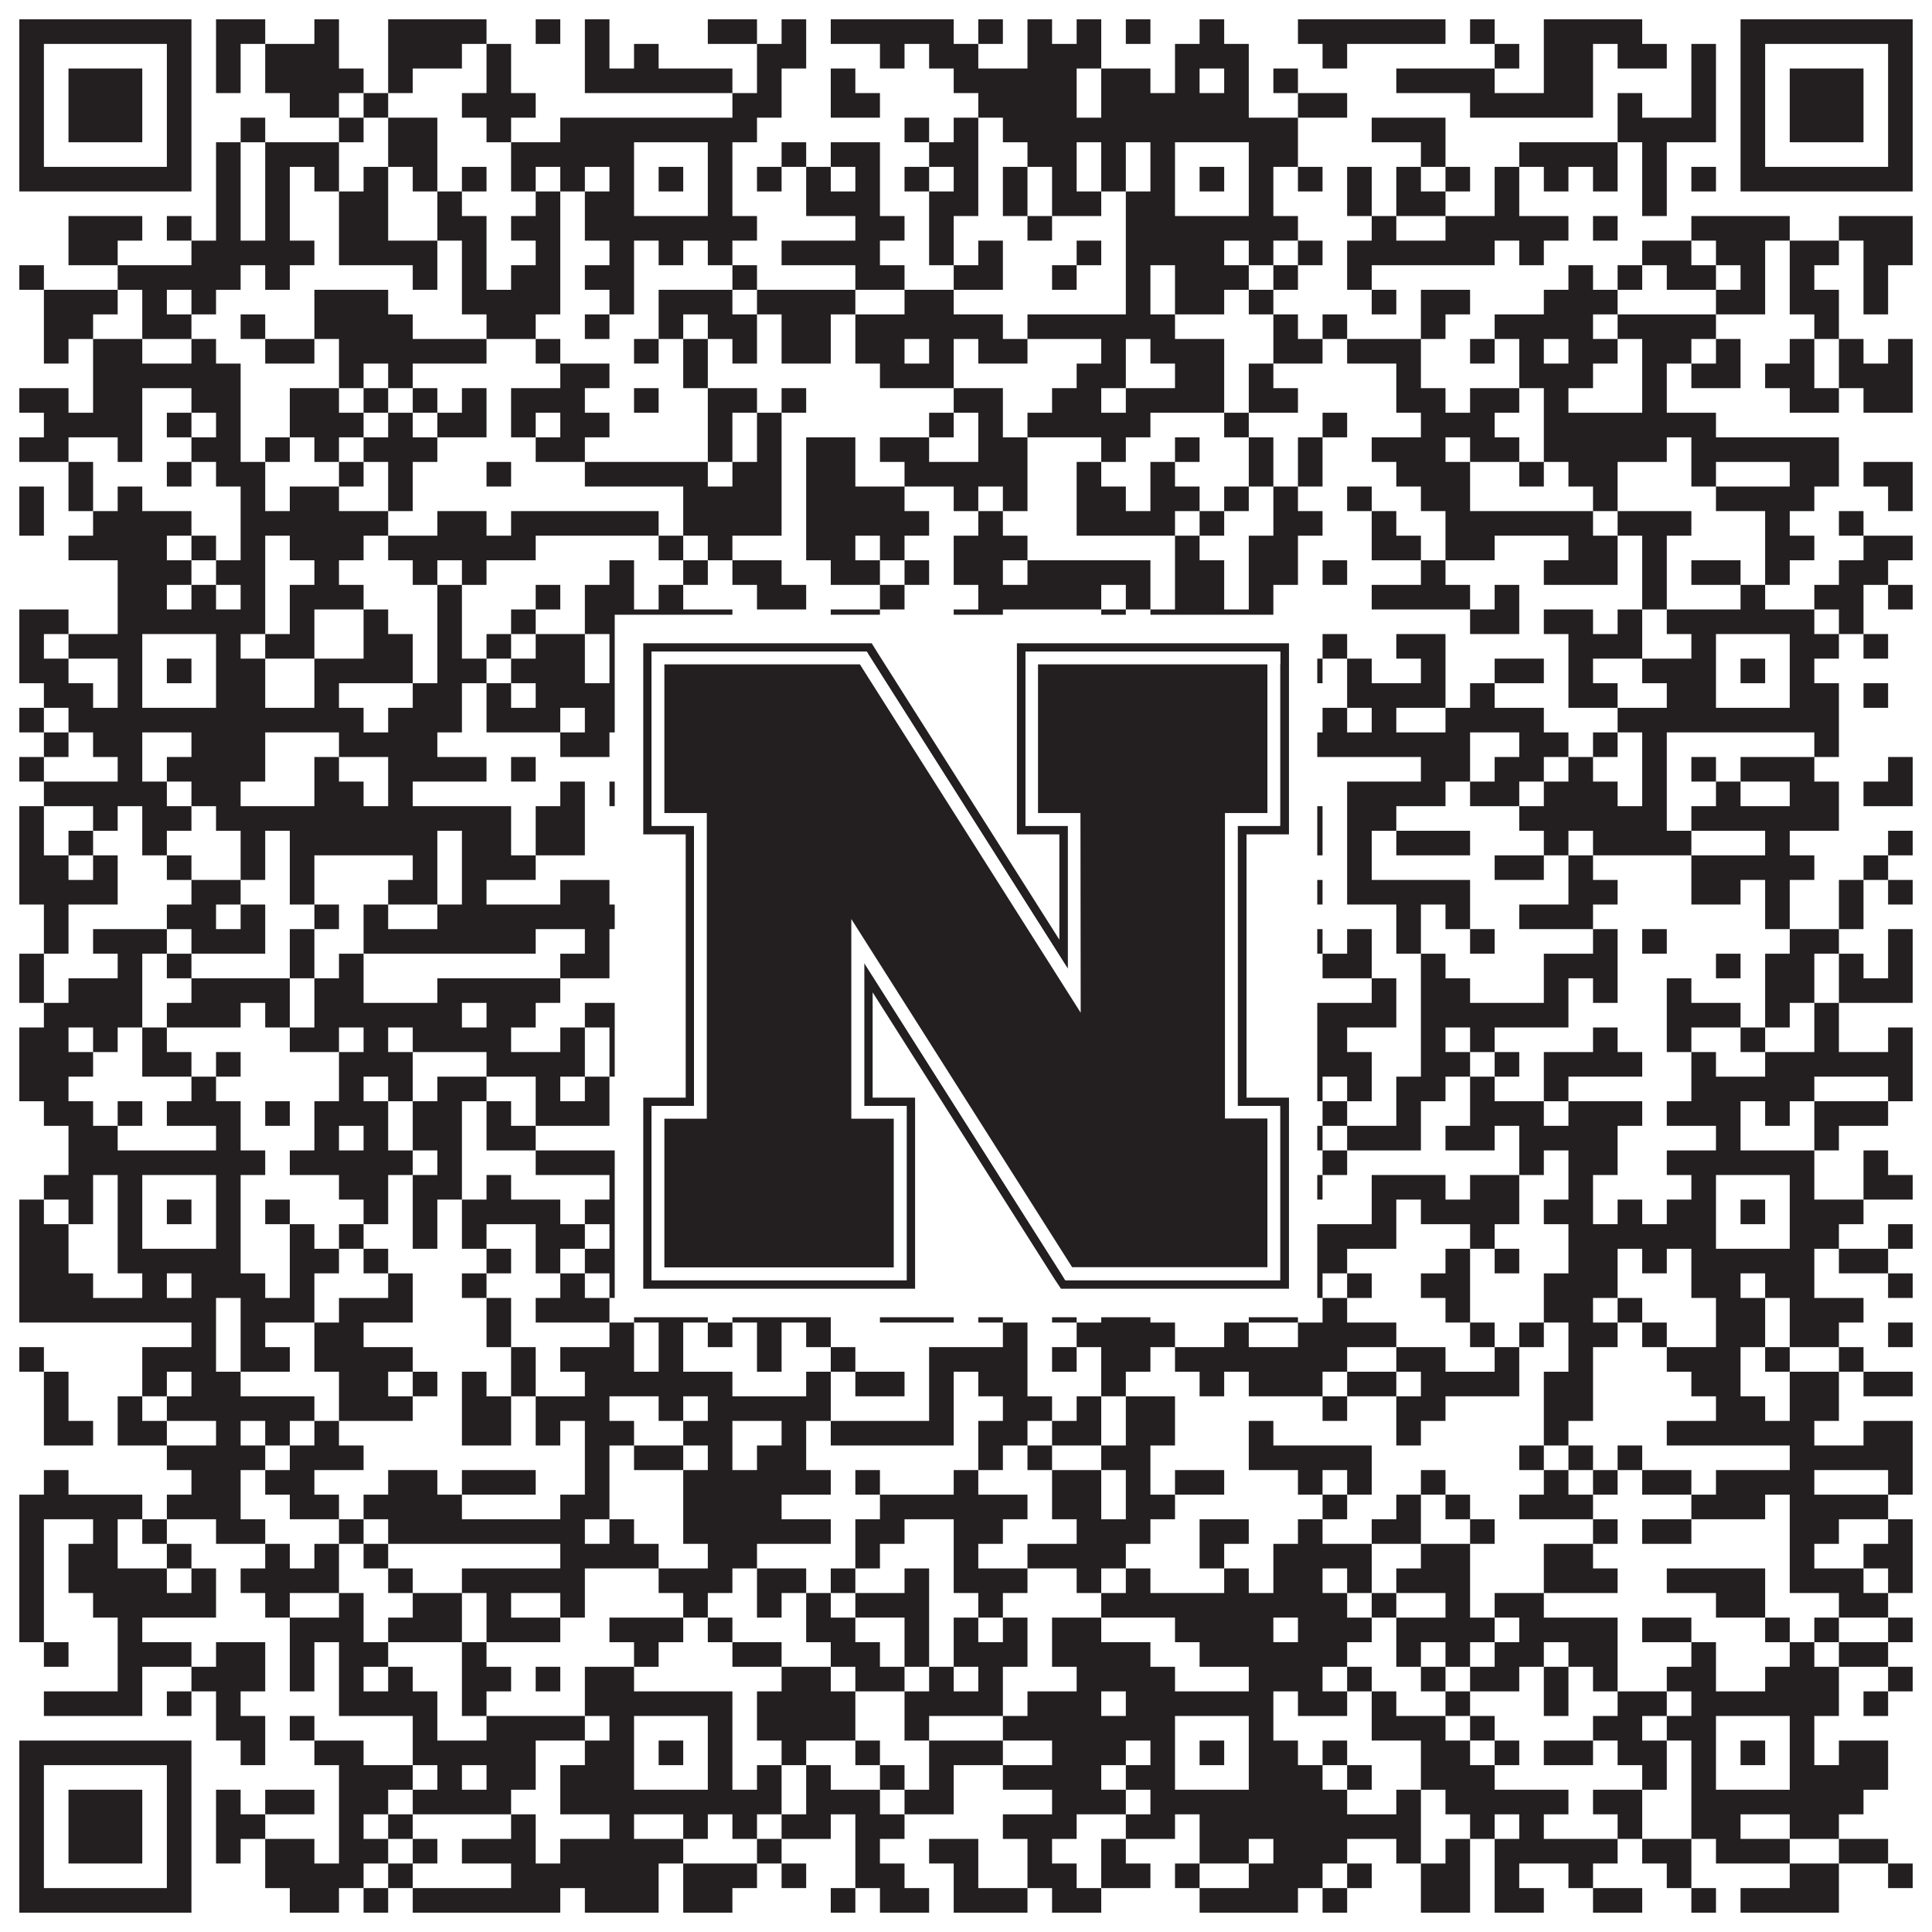
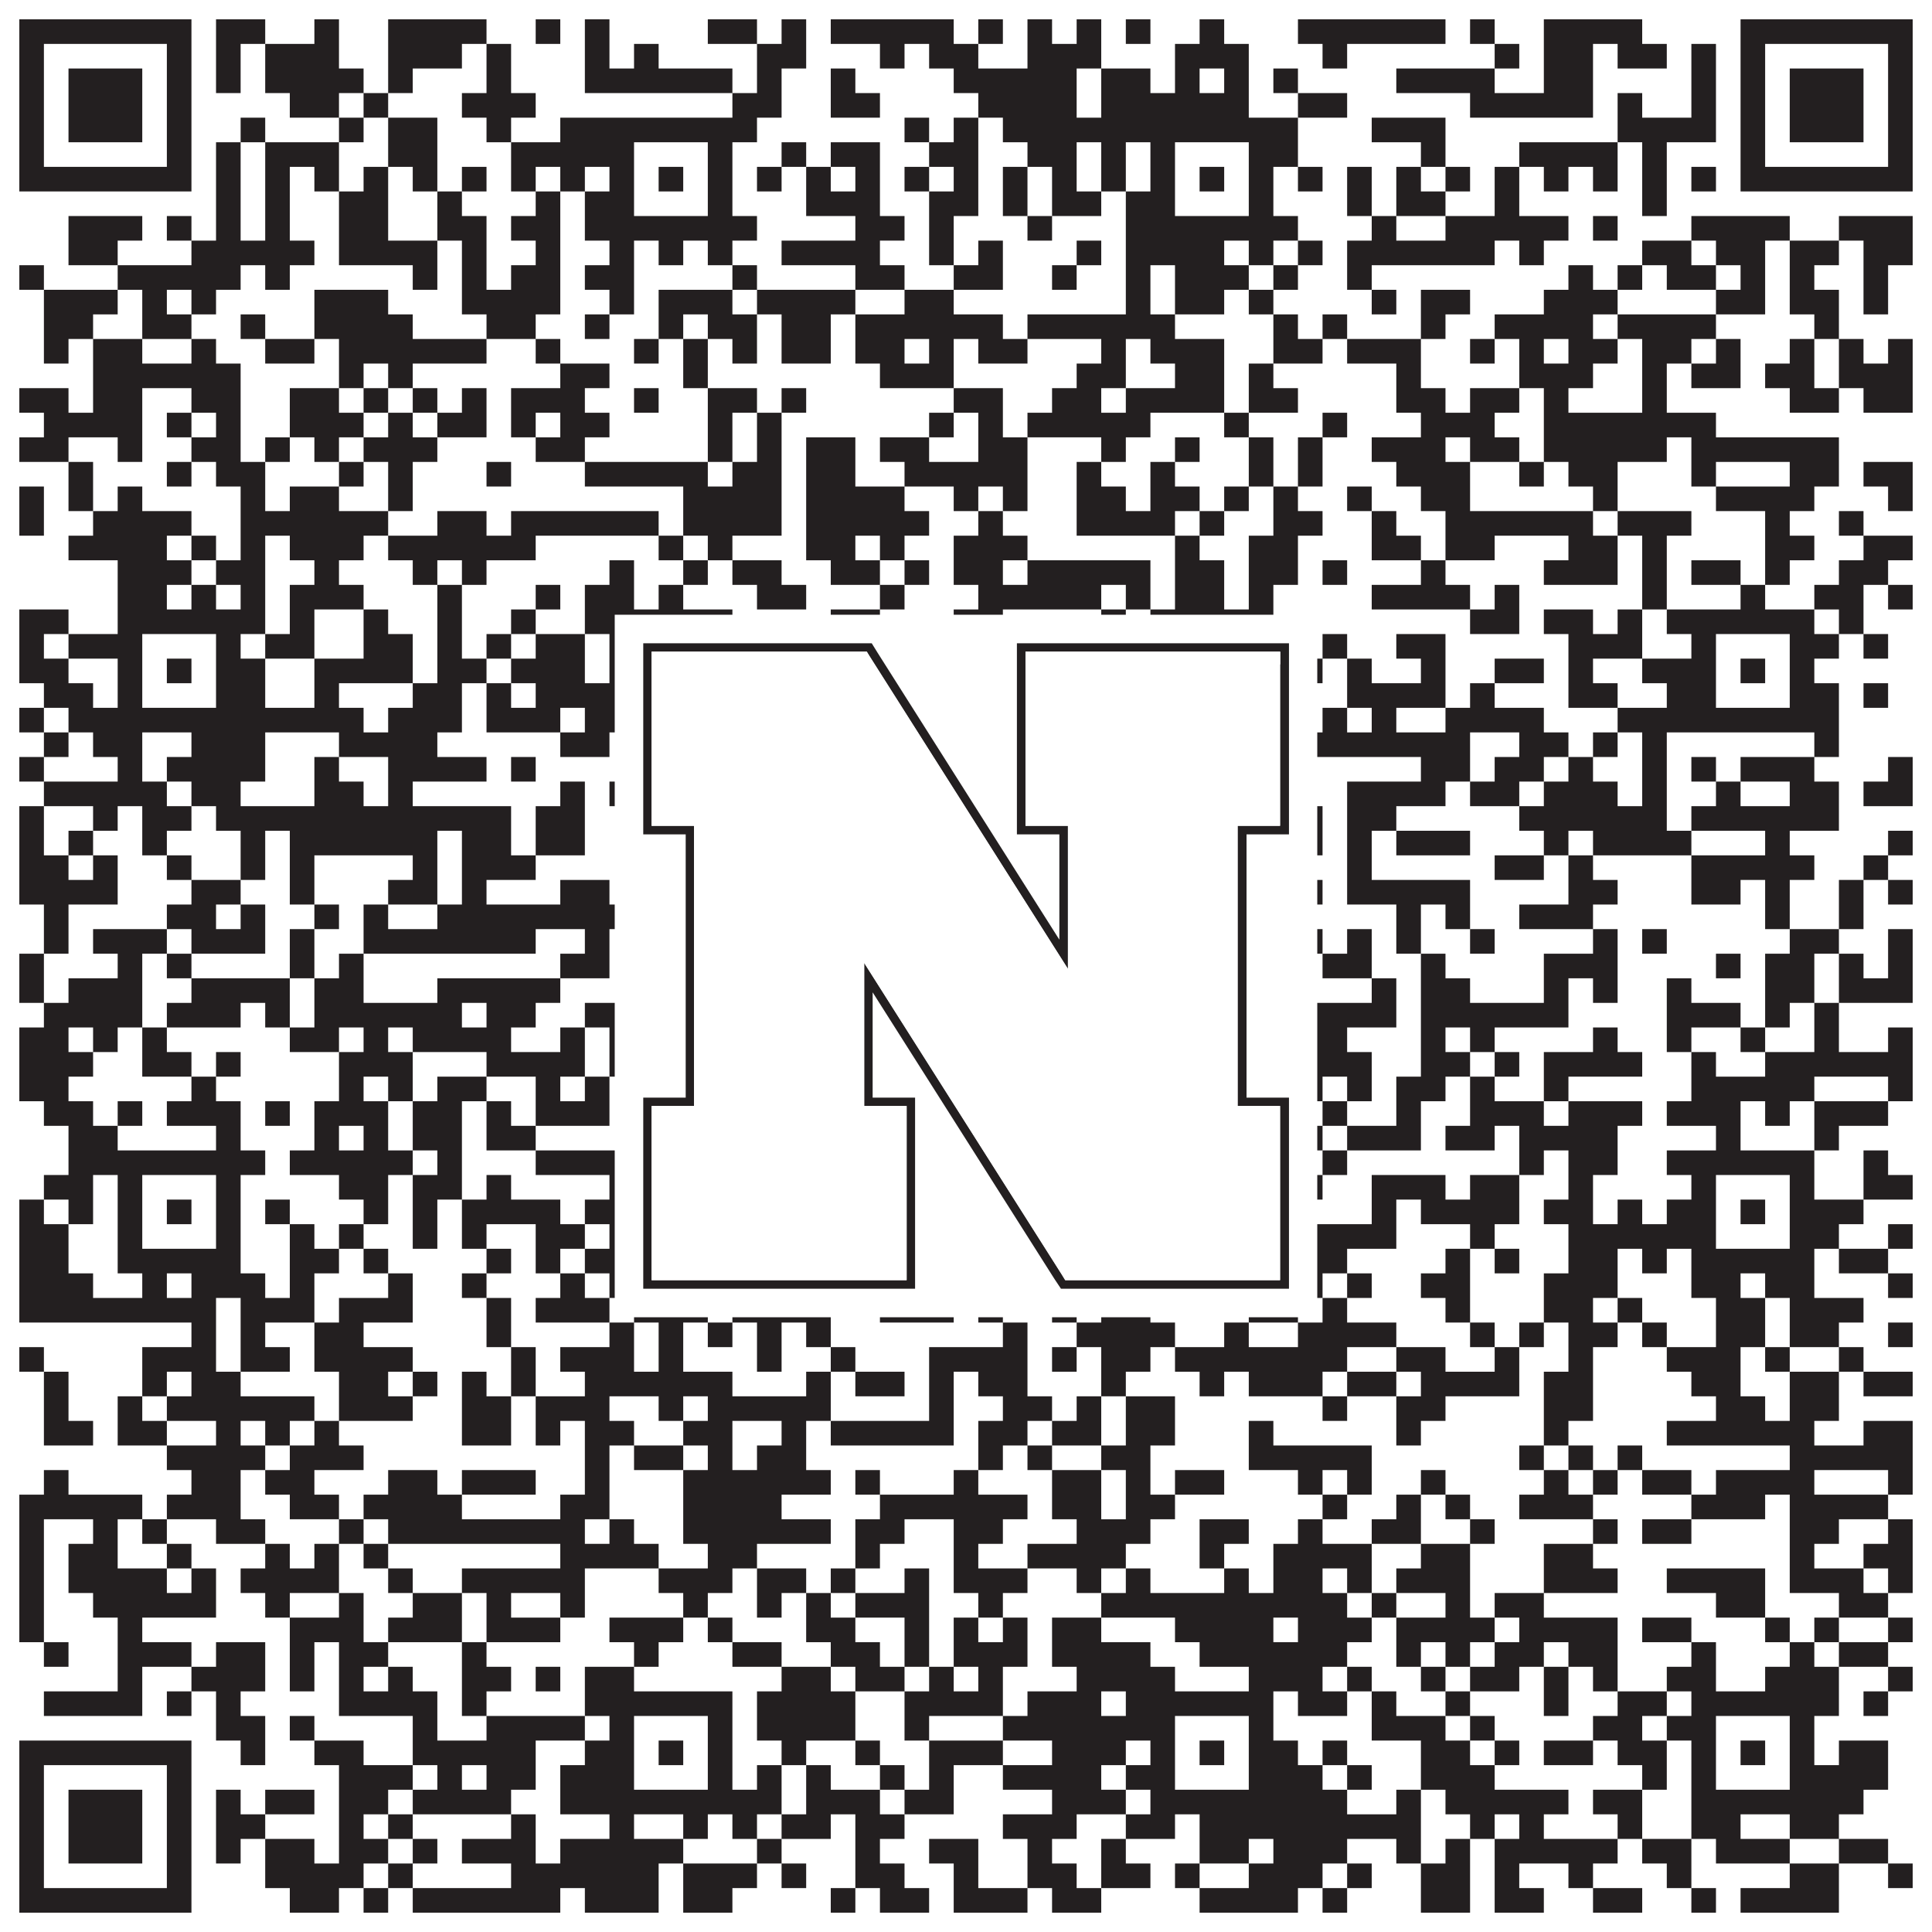
<svg xmlns="http://www.w3.org/2000/svg" version="1.1" width="1100px" height="1100px" viewBox="0 0 1100 1100">
  <rect x="0" y="0" width="1100" height="1100" fill="#ffffff" fill-opacity="1" />
  <path fill="#231f20" fill-opacity="1" d="M11,11L109,11L109,25L11,25ZM123,11L151,11L151,25L123,25ZM179,11L193,11L193,25L179,25ZM221,11L277,11L277,25L221,25ZM305,11L319,11L319,25L305,25ZM333,11L347,11L347,25L333,25ZM403,11L431,11L431,25L403,25ZM445,11L459,11L459,25L445,25ZM473,11L543,11L543,25L473,25ZM557,11L571,11L571,25L557,25ZM585,11L599,11L599,25L585,25ZM613,11L627,11L627,25L613,25ZM641,11L655,11L655,25L641,25ZM683,11L697,11L697,25L683,25ZM739,11L823,11L823,25L739,25ZM837,11L851,11L851,25L837,25ZM879,11L935,11L935,25L879,25ZM991,11L1089,11L1089,25L991,25ZM11,25L25,25L25,39L11,39ZM95,25L109,25L109,39L95,39ZM123,25L137,25L137,39L123,39ZM151,25L193,25L193,39L151,39ZM221,25L263,25L263,39L221,39ZM277,25L291,25L291,39L277,39ZM333,25L347,25L347,39L333,39ZM361,25L375,25L375,39L361,39ZM431,25L459,25L459,39L431,39ZM501,25L515,25L515,39L501,39ZM529,25L557,25L557,39L529,39ZM585,25L627,25L627,39L585,39ZM669,25L711,25L711,39L669,39ZM753,25L767,25L767,39L753,39ZM851,25L865,25L865,39L851,39ZM879,25L907,25L907,39L879,39ZM921,25L949,25L949,39L921,39ZM963,25L977,25L977,39L963,39ZM991,25L1005,25L1005,39L991,39ZM1075,25L1089,25L1089,39L1075,39ZM11,39L25,39L25,53L11,53ZM39,39L81,39L81,53L39,53ZM95,39L109,39L109,53L95,53ZM123,39L137,39L137,53L123,53ZM151,39L207,39L207,53L151,53ZM221,39L235,39L235,53L221,53ZM277,39L291,39L291,53L277,53ZM333,39L417,39L417,53L333,53ZM431,39L445,39L445,53L431,53ZM473,39L487,39L487,53L473,53ZM543,39L613,39L613,53L543,53ZM627,39L655,39L655,53L627,53ZM669,39L683,39L683,53L669,53ZM697,39L711,39L711,53L697,53ZM725,39L739,39L739,53L725,53ZM795,39L851,39L851,53L795,53ZM879,39L907,39L907,53L879,53ZM963,39L977,39L977,53L963,53ZM991,39L1005,39L1005,53L991,53ZM1019,39L1061,39L1061,53L1019,53ZM1075,39L1089,39L1089,53L1075,53ZM11,53L25,53L25,67L11,67ZM39,53L81,53L81,67L39,67ZM95,53L109,53L109,67L95,67ZM165,53L193,53L193,67L165,67ZM207,53L221,53L221,67L207,67ZM263,53L305,53L305,67L263,67ZM417,53L445,53L445,67L417,67ZM473,53L501,53L501,67L473,67ZM557,53L613,53L613,67L557,67ZM627,53L711,53L711,67L627,67ZM739,53L767,53L767,67L739,67ZM837,53L907,53L907,67L837,67ZM921,53L935,53L935,67L921,67ZM963,53L977,53L977,67L963,67ZM991,53L1005,53L1005,67L991,67ZM1019,53L1061,53L1061,67L1019,67ZM1075,53L1089,53L1089,67L1075,67ZM11,67L25,67L25,81L11,81ZM39,67L81,67L81,81L39,81ZM95,67L109,67L109,81L95,81ZM137,67L151,67L151,81L137,81ZM193,67L207,67L207,81L193,81ZM221,67L249,67L249,81L221,81ZM277,67L291,67L291,81L277,81ZM319,67L431,67L431,81L319,81ZM515,67L529,67L529,81L515,81ZM543,67L557,67L557,81L543,81ZM571,67L739,67L739,81L571,81ZM781,67L823,67L823,81L781,81ZM921,67L977,67L977,81L921,81ZM991,67L1005,67L1005,81L991,81ZM1019,67L1061,67L1061,81L1019,81ZM1075,67L1089,67L1089,81L1075,81ZM11,81L25,81L25,95L11,95ZM95,81L109,81L109,95L95,95ZM123,81L137,81L137,95L123,95ZM151,81L193,81L193,95L151,95ZM221,81L249,81L249,95L221,95ZM291,81L361,81L361,95L291,95ZM403,81L417,81L417,95L403,95ZM445,81L459,81L459,95L445,95ZM473,81L501,81L501,95L473,95ZM529,81L557,81L557,95L529,95ZM585,81L613,81L613,95L585,95ZM627,81L641,81L641,95L627,95ZM655,81L669,81L669,95L655,95ZM711,81L739,81L739,95L711,95ZM809,81L823,81L823,95L809,95ZM865,81L921,81L921,95L865,95ZM935,81L949,81L949,95L935,95ZM991,81L1005,81L1005,95L991,95ZM1075,81L1089,81L1089,95L1075,95ZM11,95L109,95L109,109L11,109ZM123,95L137,95L137,109L123,109ZM151,95L165,95L165,109L151,109ZM179,95L193,95L193,109L179,109ZM207,95L221,95L221,109L207,109ZM235,95L249,95L249,109L235,109ZM263,95L277,95L277,109L263,109ZM291,95L305,95L305,109L291,109ZM319,95L333,95L333,109L319,109ZM347,95L361,95L361,109L347,109ZM375,95L389,95L389,109L375,109ZM403,95L417,95L417,109L403,109ZM431,95L445,95L445,109L431,109ZM459,95L473,95L473,109L459,109ZM487,95L501,95L501,109L487,109ZM515,95L529,95L529,109L515,109ZM543,95L557,95L557,109L543,109ZM571,95L585,95L585,109L571,109ZM599,95L613,95L613,109L599,109ZM627,95L641,95L641,109L627,109ZM655,95L669,95L669,109L655,109ZM683,95L697,95L697,109L683,109ZM711,95L725,95L725,109L711,109ZM739,95L753,95L753,109L739,109ZM767,95L781,95L781,109L767,109ZM795,95L809,95L809,109L795,109ZM823,95L837,95L837,109L823,109ZM851,95L865,95L865,109L851,109ZM879,95L893,95L893,109L879,109ZM907,95L921,95L921,109L907,109ZM935,95L949,95L949,109L935,109ZM963,95L977,95L977,109L963,109ZM991,95L1089,95L1089,109L991,109ZM123,109L137,109L137,123L123,123ZM151,109L165,109L165,123L151,123ZM193,109L221,109L221,123L193,123ZM249,109L263,109L263,123L249,123ZM305,109L319,109L319,123L305,123ZM333,109L361,109L361,123L333,123ZM403,109L417,109L417,123L403,123ZM459,109L501,109L501,123L459,123ZM529,109L557,109L557,123L529,123ZM571,109L585,109L585,123L571,123ZM599,109L627,109L627,123L599,123ZM641,109L669,109L669,123L641,123ZM711,109L725,109L725,123L711,123ZM767,109L781,109L781,123L767,123ZM795,109L823,109L823,123L795,123ZM851,109L865,109L865,123L851,123ZM935,109L949,109L949,123L935,123ZM39,123L81,123L81,137L39,137ZM95,123L109,123L109,137L95,137ZM123,123L137,123L137,137L123,137ZM151,123L165,123L165,137L151,137ZM193,123L221,123L221,137L193,137ZM249,123L277,123L277,137L249,137ZM291,123L319,123L319,137L291,137ZM333,123L431,123L431,137L333,137ZM487,123L515,123L515,137L487,137ZM529,123L543,123L543,137L529,137ZM585,123L599,123L599,137L585,137ZM641,123L739,123L739,137L641,137ZM781,123L795,123L795,137L781,137ZM823,123L893,123L893,137L823,137ZM907,123L921,123L921,137L907,137ZM963,123L1019,123L1019,137L963,137ZM1047,123L1089,123L1089,137L1047,137ZM39,137L67,137L67,151L39,151ZM109,137L179,137L179,151L109,151ZM193,137L249,137L249,151L193,151ZM263,137L277,137L277,151L263,151ZM305,137L319,137L319,151L305,151ZM347,137L361,137L361,151L347,151ZM375,137L389,137L389,151L375,151ZM403,137L417,137L417,151L403,151ZM445,137L501,137L501,151L445,151ZM529,137L543,137L543,151L529,151ZM557,137L571,137L571,151L557,151ZM613,137L627,137L627,151L613,151ZM641,137L697,137L697,151L641,151ZM711,137L725,137L725,151L711,151ZM739,137L753,137L753,151L739,151ZM767,137L851,137L851,151L767,151ZM865,137L879,137L879,151L865,151ZM935,137L963,137L963,151L935,151ZM977,137L1005,137L1005,151L977,151ZM1019,137L1047,137L1047,151L1019,151ZM1061,137L1089,137L1089,151L1061,151ZM11,151L25,151L25,165L11,165ZM67,151L137,151L137,165L67,165ZM151,151L165,151L165,165L151,165ZM235,151L249,151L249,165L235,165ZM263,151L277,151L277,165L263,165ZM291,151L319,151L319,165L291,165ZM333,151L361,151L361,165L333,165ZM417,151L431,151L431,165L417,165ZM487,151L515,151L515,165L487,165ZM543,151L571,151L571,165L543,165ZM599,151L613,151L613,165L599,165ZM641,151L655,151L655,165L641,165ZM669,151L711,151L711,165L669,165ZM725,151L739,151L739,165L725,165ZM767,151L781,151L781,165L767,165ZM893,151L907,151L907,165L893,165ZM921,151L935,151L935,165L921,165ZM949,151L977,151L977,165L949,165ZM991,151L1005,151L1005,165L991,165ZM1019,151L1033,151L1033,165L1019,165ZM1061,151L1075,151L1075,165L1061,165ZM25,165L67,165L67,179L25,179ZM81,165L95,165L95,179L81,179ZM109,165L123,165L123,179L109,179ZM179,165L221,165L221,179L179,179ZM263,165L319,165L319,179L263,179ZM347,165L361,165L361,179L347,179ZM375,165L417,165L417,179L375,179ZM431,165L487,165L487,179L431,179ZM515,165L543,165L543,179L515,179ZM641,165L655,165L655,179L641,179ZM669,165L697,165L697,179L669,179ZM711,165L725,165L725,179L711,179ZM781,165L795,165L795,179L781,179ZM809,165L837,165L837,179L809,179ZM879,165L921,165L921,179L879,179ZM977,165L1005,165L1005,179L977,179ZM1019,165L1047,165L1047,179L1019,179ZM1061,165L1075,165L1075,179L1061,179ZM25,179L53,179L53,193L25,193ZM81,179L109,179L109,193L81,193ZM137,179L151,179L151,193L137,193ZM179,179L235,179L235,193L179,193ZM277,179L305,179L305,193L277,193ZM333,179L347,179L347,193L333,193ZM375,179L389,179L389,193L375,193ZM403,179L431,179L431,193L403,193ZM445,179L473,179L473,193L445,193ZM487,179L571,179L571,193L487,193ZM585,179L669,179L669,193L585,193ZM725,179L739,179L739,193L725,193ZM753,179L767,179L767,193L753,193ZM809,179L823,179L823,193L809,193ZM851,179L907,179L907,193L851,193ZM921,179L977,179L977,193L921,193ZM1033,179L1047,179L1047,193L1033,193ZM25,193L39,193L39,207L25,207ZM53,193L81,193L81,207L53,207ZM109,193L123,193L123,207L109,207ZM151,193L179,193L179,207L151,207ZM193,193L277,193L277,207L193,207ZM305,193L319,193L319,207L305,207ZM361,193L375,193L375,207L361,207ZM389,193L403,193L403,207L389,207ZM417,193L431,193L431,207L417,207ZM445,193L473,193L473,207L445,207ZM487,193L515,193L515,207L487,207ZM529,193L543,193L543,207L529,207ZM557,193L585,193L585,207L557,207ZM627,193L641,193L641,207L627,207ZM655,193L697,193L697,207L655,207ZM725,193L753,193L753,207L725,207ZM767,193L809,193L809,207L767,207ZM837,193L851,193L851,207L837,207ZM865,193L879,193L879,207L865,207ZM893,193L921,193L921,207L893,207ZM935,193L963,193L963,207L935,207ZM977,193L991,193L991,207L977,207ZM1019,193L1033,193L1033,207L1019,207ZM1047,193L1061,193L1061,207L1047,207ZM1075,193L1089,193L1089,207L1075,207ZM53,207L137,207L137,221L53,221ZM193,207L207,207L207,221L193,221ZM221,207L235,207L235,221L221,221ZM319,207L347,207L347,221L319,221ZM389,207L403,207L403,221L389,221ZM501,207L543,207L543,221L501,221ZM613,207L641,207L641,221L613,221ZM669,207L697,207L697,221L669,221ZM711,207L725,207L725,221L711,221ZM795,207L809,207L809,221L795,221ZM865,207L907,207L907,221L865,221ZM935,207L949,207L949,221L935,221ZM963,207L991,207L991,221L963,221ZM1005,207L1033,207L1033,221L1005,221ZM1047,207L1089,207L1089,221L1047,221ZM11,221L39,221L39,235L11,235ZM53,221L81,221L81,235L53,235ZM109,221L137,221L137,235L109,235ZM165,221L193,221L193,235L165,235ZM207,221L221,221L221,235L207,235ZM235,221L249,221L249,235L235,235ZM263,221L277,221L277,235L263,235ZM291,221L333,221L333,235L291,235ZM361,221L375,221L375,235L361,235ZM403,221L431,221L431,235L403,235ZM445,221L459,221L459,235L445,235ZM543,221L571,221L571,235L543,235ZM599,221L627,221L627,235L599,235ZM641,221L697,221L697,235L641,235ZM711,221L739,221L739,235L711,235ZM795,221L823,221L823,235L795,235ZM837,221L865,221L865,235L837,235ZM879,221L893,221L893,235L879,235ZM935,221L949,221L949,235L935,235ZM1019,221L1047,221L1047,235L1019,235ZM1061,221L1089,221L1089,235L1061,235ZM25,235L81,235L81,249L25,249ZM95,235L109,235L109,249L95,249ZM123,235L137,235L137,249L123,249ZM165,235L207,235L207,249L165,249ZM221,235L235,235L235,249L221,249ZM249,235L277,235L277,249L249,249ZM291,235L305,235L305,249L291,249ZM319,235L347,235L347,249L319,249ZM403,235L417,235L417,249L403,249ZM431,235L445,235L445,249L431,249ZM529,235L543,235L543,249L529,249ZM557,235L571,235L571,249L557,249ZM585,235L655,235L655,249L585,249ZM697,235L711,235L711,249L697,249ZM753,235L767,235L767,249L753,249ZM809,235L851,235L851,249L809,249ZM879,235L977,235L977,249L879,249ZM11,249L39,249L39,263L11,263ZM67,249L81,249L81,263L67,263ZM109,249L137,249L137,263L109,263ZM151,249L165,249L165,263L151,263ZM179,249L193,249L193,263L179,263ZM207,249L249,249L249,263L207,263ZM305,249L333,249L333,263L305,263ZM403,249L417,249L417,263L403,263ZM431,249L445,249L445,263L431,263ZM459,249L487,249L487,263L459,263ZM501,249L529,249L529,263L501,263ZM557,249L585,249L585,263L557,263ZM627,249L641,249L641,263L627,263ZM669,249L683,249L683,263L669,263ZM711,249L725,249L725,263L711,263ZM739,249L753,249L753,263L739,263ZM781,249L823,249L823,263L781,263ZM837,249L865,249L865,263L837,263ZM879,249L949,249L949,263L879,263ZM963,249L1047,249L1047,263L963,263ZM39,263L53,263L53,277L39,277ZM95,263L109,263L109,277L95,277ZM123,263L151,263L151,277L123,277ZM193,263L207,263L207,277L193,277ZM221,263L235,263L235,277L221,277ZM277,263L291,263L291,277L277,277ZM333,263L403,263L403,277L333,277ZM417,263L445,263L445,277L417,277ZM459,263L487,263L487,277L459,277ZM515,263L585,263L585,277L515,277ZM613,263L627,263L627,277L613,277ZM655,263L669,263L669,277L655,277ZM711,263L725,263L725,277L711,277ZM739,263L753,263L753,277L739,277ZM795,263L837,263L837,277L795,277ZM865,263L879,263L879,277L865,277ZM893,263L921,263L921,277L893,277ZM963,263L977,263L977,277L963,277ZM1019,263L1047,263L1047,277L1019,277ZM1061,263L1089,263L1089,277L1061,277ZM11,277L25,277L25,291L11,291ZM39,277L53,277L53,291L39,291ZM67,277L81,277L81,291L67,291ZM137,277L151,277L151,291L137,291ZM165,277L193,277L193,291L165,291ZM221,277L235,277L235,291L221,291ZM389,277L445,277L445,291L389,291ZM459,277L515,277L515,291L459,291ZM543,277L557,277L557,291L543,291ZM571,277L585,277L585,291L571,291ZM613,277L641,277L641,291L613,291ZM655,277L683,277L683,291L655,291ZM697,277L711,277L711,291L697,291ZM725,277L739,277L739,291L725,291ZM767,277L781,277L781,291L767,291ZM809,277L837,277L837,291L809,291ZM907,277L921,277L921,291L907,291ZM977,277L1033,277L1033,291L977,291ZM1075,277L1089,277L1089,291L1075,291ZM11,291L25,291L25,305L11,305ZM53,291L109,291L109,305L53,305ZM137,291L221,291L221,305L137,305ZM249,291L277,291L277,305L249,305ZM291,291L375,291L375,305L291,305ZM389,291L445,291L445,305L389,305ZM459,291L529,291L529,305L459,305ZM557,291L571,291L571,305L557,305ZM613,291L669,291L669,305L613,305ZM683,291L697,291L697,305L683,305ZM725,291L753,291L753,305L725,305ZM781,291L795,291L795,305L781,305ZM823,291L907,291L907,305L823,305ZM921,291L963,291L963,305L921,305ZM1005,291L1019,291L1019,305L1005,305ZM1047,291L1061,291L1061,305L1047,305ZM39,305L95,305L95,319L39,319ZM109,305L123,305L123,319L109,319ZM137,305L151,305L151,319L137,319ZM165,305L207,305L207,319L165,319ZM221,305L305,305L305,319L221,319ZM375,305L389,305L389,319L375,319ZM403,305L417,305L417,319L403,319ZM459,305L487,305L487,319L459,319ZM501,305L515,305L515,319L501,319ZM543,305L585,305L585,319L543,319ZM669,305L683,305L683,319L669,319ZM711,305L739,305L739,319L711,319ZM781,305L809,305L809,319L781,319ZM823,305L851,305L851,319L823,319ZM893,305L921,305L921,319L893,319ZM935,305L949,305L949,319L935,319ZM1005,305L1033,305L1033,319L1005,319ZM1061,305L1089,305L1089,319L1061,319ZM67,319L109,319L109,333L67,333ZM123,319L151,319L151,333L123,333ZM179,319L193,319L193,333L179,333ZM235,319L249,319L249,333L235,333ZM263,319L277,319L277,333L263,333ZM347,319L361,319L361,333L347,333ZM389,319L403,319L403,333L389,333ZM417,319L445,319L445,333L417,333ZM473,319L501,319L501,333L473,333ZM515,319L529,319L529,333L515,333ZM543,319L571,319L571,333L543,333ZM585,319L655,319L655,333L585,333ZM669,319L697,319L697,333L669,333ZM711,319L739,319L739,333L711,333ZM753,319L767,319L767,333L753,333ZM809,319L823,319L823,333L809,333ZM879,319L921,319L921,333L879,333ZM935,319L949,319L949,333L935,333ZM963,319L991,319L991,333L963,333ZM1005,319L1019,319L1019,333L1005,333ZM1047,319L1075,319L1075,333L1047,333ZM67,333L95,333L95,347L67,347ZM109,333L123,333L123,347L109,347ZM137,333L151,333L151,347L137,347ZM165,333L207,333L207,347L165,347ZM249,333L263,333L263,347L249,347ZM305,333L319,333L319,347L305,347ZM333,333L361,333L361,347L333,347ZM375,333L389,333L389,347L375,347ZM431,333L459,333L459,347L431,347ZM501,333L515,333L515,347L501,347ZM557,333L627,333L627,347L557,347ZM641,333L655,333L655,347L641,347ZM669,333L697,333L697,347L669,347ZM711,333L725,333L725,347L711,347ZM781,333L837,333L837,347L781,347ZM851,333L865,333L865,347L851,347ZM935,333L949,333L949,347L935,347ZM991,333L1005,333L1005,347L991,347ZM1033,333L1061,333L1061,347L1033,347ZM1075,333L1089,333L1089,347L1075,347ZM11,347L39,347L39,361L11,361ZM67,347L151,347L151,361L67,361ZM165,347L179,347L179,361L165,361ZM207,347L221,347L221,361L207,361ZM249,347L263,347L263,361L249,361ZM291,347L305,347L305,361L291,361ZM333,347L417,347L417,361L333,361ZM473,347L501,347L501,361L473,361ZM543,347L571,347L571,361L543,361ZM627,347L641,347L641,361L627,361ZM655,347L725,347L725,361L655,361ZM837,347L865,347L865,361L837,361ZM879,347L907,347L907,361L879,361ZM921,347L935,347L935,361L921,361ZM949,347L1033,347L1033,361L949,361ZM1047,347L1061,347L1061,361L1047,361ZM11,361L25,361L25,375L11,375ZM39,361L81,361L81,375L39,375ZM123,361L137,361L137,375L123,375ZM151,361L179,361L179,375L151,375ZM207,361L235,361L235,375L207,375ZM249,361L263,361L263,375L249,375ZM277,361L291,361L291,375L277,375ZM305,361L333,361L333,375L305,375ZM347,361L361,361L361,375L347,375ZM403,361L417,361L417,375L403,375ZM445,361L459,361L459,375L445,375ZM501,361L515,361L515,375L501,375ZM529,361L557,361L557,375L529,375ZM585,361L669,361L669,375L585,375ZM711,361L739,361L739,375L711,375ZM753,361L767,361L767,375L753,375ZM795,361L823,361L823,375L795,375ZM893,361L935,361L935,375L893,375ZM963,361L977,361L977,375L963,375ZM1019,361L1047,361L1047,375L1019,375ZM1061,361L1075,361L1075,375L1061,375ZM11,375L39,375L39,389L11,389ZM67,375L81,375L81,389L67,389ZM95,375L109,375L109,389L95,389ZM123,375L151,375L151,389L123,389ZM179,375L235,375L235,389L179,389ZM249,375L277,375L277,389L249,389ZM291,375L333,375L333,389L291,389ZM347,375L361,375L361,389L347,389ZM375,375L389,375L389,389L375,389ZM403,375L431,375L431,389L403,389ZM473,375L487,375L487,389L473,389ZM529,375L557,375L557,389L529,389ZM613,375L627,375L627,389L613,389ZM641,375L669,375L669,389L641,389ZM683,375L697,375L697,389L683,389ZM711,375L753,375L753,389L711,389ZM767,375L781,375L781,389L767,389ZM809,375L823,375L823,389L809,389ZM851,375L879,375L879,389L851,389ZM893,375L907,375L907,389L893,389ZM935,375L977,375L977,389L935,389ZM991,375L1005,375L1005,389L991,389ZM1019,375L1033,375L1033,389L1019,389ZM25,389L53,389L53,403L25,403ZM67,389L81,389L81,403L67,403ZM123,389L151,389L151,403L123,403ZM179,389L193,389L193,403L179,403ZM235,389L263,389L263,403L235,403ZM277,389L291,389L291,403L277,403ZM305,389L361,389L361,403L305,403ZM403,389L431,389L431,403L403,403ZM445,389L557,389L557,403L445,403ZM571,389L613,389L613,403L571,403ZM655,389L669,389L669,403L655,403ZM711,389L739,389L739,403L711,403ZM767,389L823,389L823,403L767,403ZM837,389L851,389L851,403L837,403ZM893,389L921,389L921,403L893,403ZM949,389L977,389L977,403L949,403ZM1019,389L1047,389L1047,403L1019,403ZM1061,389L1075,389L1075,403L1061,403ZM11,403L25,403L25,417L11,417ZM39,403L207,403L207,417L39,417ZM221,403L263,403L263,417L221,417ZM277,403L319,403L319,417L277,417ZM333,403L473,403L473,417L333,417ZM501,403L515,403L515,417L501,417ZM529,403L571,403L571,417L529,417ZM585,403L627,403L627,417L585,417ZM641,403L739,403L739,417L641,417ZM753,403L767,403L767,417L753,417ZM781,403L795,403L795,417L781,417ZM823,403L879,403L879,417L823,417ZM921,403L1047,403L1047,417L921,417ZM25,417L39,417L39,431L25,431ZM53,417L81,417L81,431L53,431ZM109,417L151,417L151,431L109,431ZM193,417L249,417L249,431L193,431ZM319,417L347,417L347,431L319,431ZM361,417L375,417L375,431L361,431ZM417,417L431,417L431,431L417,431ZM445,417L459,417L459,431L445,431ZM473,417L515,417L515,431L473,431ZM529,417L557,417L557,431L529,431ZM585,417L613,417L613,431L585,431ZM627,417L655,417L655,431L627,431ZM683,417L837,417L837,431L683,431ZM865,417L893,417L893,431L865,431ZM907,417L921,417L921,431L907,431ZM935,417L949,417L949,431L935,431ZM1033,417L1047,417L1047,431L1033,431ZM11,431L25,431L25,445L11,445ZM67,431L81,431L81,445L67,445ZM95,431L151,431L151,445L95,445ZM179,431L193,431L193,445L179,445ZM221,431L277,431L277,445L221,445ZM291,431L305,431L305,445L291,445ZM389,431L417,431L417,445L389,445ZM445,431L473,431L473,445L445,445ZM599,431L627,431L627,445L599,445ZM683,431L697,431L697,445L683,445ZM725,431L739,431L739,445L725,445ZM809,431L837,431L837,445L809,445ZM851,431L879,431L879,445L851,445ZM893,431L907,431L907,445L893,445ZM935,431L949,431L949,445L935,445ZM963,431L977,431L977,445L963,445ZM991,431L1033,431L1033,445L991,445ZM1075,431L1089,431L1089,445L1075,445ZM25,445L95,445L95,459L25,459ZM109,445L137,445L137,459L109,459ZM179,445L207,445L207,459L179,459ZM221,445L235,445L235,459L221,459ZM319,445L333,445L333,459L319,459ZM347,445L375,445L375,459L347,459ZM403,445L417,445L417,459L403,459ZM473,445L515,445L515,459L473,459ZM543,445L571,445L571,459L543,459ZM599,445L627,445L627,459L599,459ZM669,445L725,445L725,459L669,459ZM767,445L823,445L823,459L767,459ZM837,445L865,445L865,459L837,459ZM879,445L921,445L921,459L879,459ZM935,445L949,445L949,459L935,459ZM977,445L991,445L991,459L977,459ZM1019,445L1047,445L1047,459L1019,459ZM1061,445L1089,445L1089,459L1061,459ZM11,459L25,459L25,473L11,473ZM53,459L67,459L67,473L53,473ZM81,459L109,459L109,473L81,473ZM123,459L291,459L291,473L123,473ZM305,459L333,459L333,473L305,473ZM375,459L389,459L389,473L375,473ZM403,459L431,459L431,473L403,473ZM459,459L473,459L473,473L459,473ZM487,459L529,459L529,473L487,473ZM557,459L613,459L613,473L557,473ZM627,459L641,459L641,473L627,473ZM655,459L669,459L669,473L655,473ZM683,459L697,459L697,473L683,473ZM725,459L753,459L753,473L725,473ZM767,459L795,459L795,473L767,473ZM865,459L949,459L949,473L865,473ZM963,459L1047,459L1047,473L963,473ZM11,473L25,473L25,487L11,487ZM39,473L53,473L53,487L39,487ZM81,473L95,473L95,487L81,487ZM137,473L151,473L151,487L137,487ZM165,473L249,473L249,487L165,487ZM263,473L291,473L291,487L263,487ZM305,473L333,473L333,487L305,487ZM361,473L389,473L389,487L361,487ZM403,473L417,473L417,487L403,487ZM431,473L459,473L459,487L431,487ZM501,473L515,473L515,487L501,487ZM529,473L585,473L585,487L529,487ZM613,473L627,473L627,487L613,487ZM641,473L655,473L655,487L641,487ZM711,473L725,473L725,487L711,487ZM739,473L753,473L753,487L739,487ZM767,473L781,473L781,487L767,487ZM795,473L837,473L837,487L795,487ZM879,473L893,473L893,487L879,487ZM907,473L963,473L963,487L907,487ZM1005,473L1019,473L1019,487L1005,487ZM1075,473L1089,473L1089,487L1075,487ZM11,487L39,487L39,501L11,501ZM53,487L67,487L67,501L53,501ZM95,487L109,487L109,501L95,501ZM137,487L151,487L151,501L137,501ZM165,487L179,487L179,501L165,501ZM235,487L249,487L249,501L235,501ZM263,487L305,487L305,501L263,501ZM361,487L375,487L375,501L361,501ZM403,487L417,487L417,501L403,501ZM487,487L501,487L501,501L487,501ZM515,487L529,487L529,501L515,501ZM585,487L613,487L613,501L585,501ZM627,487L683,487L683,501L627,501ZM697,487L711,487L711,501L697,501ZM725,487L739,487L739,501L725,501ZM767,487L781,487L781,501L767,501ZM851,487L879,487L879,501L851,501ZM893,487L907,487L907,501L893,501ZM963,487L1033,487L1033,501L963,501ZM1061,487L1075,487L1075,501L1061,501ZM11,501L67,501L67,515L11,515ZM109,501L137,501L137,515L109,515ZM165,501L179,501L179,515L165,515ZM221,501L249,501L249,515L221,515ZM263,501L277,501L277,515L263,515ZM319,501L347,501L347,515L319,515ZM361,501L389,501L389,515L361,515ZM403,501L417,501L417,515L403,515ZM445,501L459,501L459,515L445,515ZM473,501L515,501L515,515L473,515ZM529,501L543,501L543,515L529,515ZM627,501L753,501L753,515L627,515ZM767,501L837,501L837,515L767,515ZM893,501L921,501L921,515L893,515ZM963,501L991,501L991,515L963,515ZM1005,501L1019,501L1019,515L1005,515ZM1047,501L1061,501L1061,515L1047,515ZM1075,501L1089,501L1089,515L1075,515ZM25,515L39,515L39,529L25,529ZM95,515L123,515L123,529L95,529ZM137,515L151,515L151,529L137,529ZM179,515L193,515L193,529L179,529ZM207,515L221,515L221,529L207,529ZM249,515L361,515L361,529L249,529ZM403,515L417,515L417,529L403,529ZM431,515L445,515L445,529L431,529ZM459,515L473,515L473,529L459,529ZM529,515L543,515L543,529L529,529ZM557,515L571,515L571,529L557,529ZM585,515L599,515L599,529L585,529ZM613,515L627,515L627,529L613,529ZM655,515L669,515L669,529L655,529ZM683,515L697,515L697,529L683,529ZM711,515L739,515L739,529L711,529ZM795,515L809,515L809,529L795,529ZM823,515L837,515L837,529L823,529ZM865,515L907,515L907,529L865,529ZM1005,515L1019,515L1019,529L1005,529ZM1047,515L1061,515L1061,529L1047,529ZM25,529L39,529L39,543L25,543ZM53,529L95,529L95,543L53,543ZM109,529L151,529L151,543L109,543ZM165,529L179,529L179,543L165,543ZM207,529L305,529L305,543L207,543ZM333,529L347,529L347,543L333,543ZM375,529L389,529L389,543L375,543ZM417,529L431,529L431,543L417,543ZM445,529L473,529L473,543L445,543ZM515,529L543,529L543,543L515,543ZM557,529L585,529L585,543L557,543ZM599,529L613,529L613,543L599,543ZM627,529L641,529L641,543L627,543ZM683,529L697,529L697,543L683,543ZM739,529L753,529L753,543L739,543ZM767,529L781,529L781,543L767,543ZM795,529L809,529L809,543L795,543ZM837,529L851,529L851,543L837,543ZM907,529L921,529L921,543L907,543ZM935,529L949,529L949,543L935,543ZM1019,529L1047,529L1047,543L1019,543ZM1075,529L1089,529L1089,543L1075,543ZM11,543L25,543L25,557L11,557ZM67,543L81,543L81,557L67,557ZM95,543L109,543L109,557L95,557ZM165,543L179,543L179,557L165,557ZM193,543L207,543L207,557L193,557ZM319,543L347,543L347,557L319,557ZM431,543L459,543L459,557L431,557ZM473,543L487,543L487,557L473,557ZM501,543L543,543L543,557L501,557ZM585,543L613,543L613,557L585,557ZM627,543L655,543L655,557L627,557ZM683,543L739,543L739,557L683,557ZM753,543L781,543L781,557L753,557ZM809,543L823,543L823,557L809,557ZM879,543L921,543L921,557L879,557ZM977,543L991,543L991,557L977,557ZM1005,543L1033,543L1033,557L1005,557ZM1047,543L1061,543L1061,557L1047,557ZM1075,543L1089,543L1089,557L1075,557ZM11,557L25,557L25,571L11,571ZM39,557L81,557L81,571L39,571ZM109,557L165,557L165,571L109,571ZM179,557L207,557L207,571L179,571ZM249,557L319,557L319,571L249,571ZM361,557L375,557L375,571L361,571ZM403,557L431,557L431,571L403,571ZM473,557L501,557L501,571L473,571ZM515,557L543,557L543,571L515,571ZM613,557L641,557L641,571L613,571ZM655,557L669,557L669,571L655,571ZM711,557L739,557L739,571L711,571ZM781,557L795,557L795,571L781,571ZM809,557L837,557L837,571L809,571ZM879,557L893,557L893,571L879,571ZM907,557L921,557L921,571L907,571ZM949,557L963,557L963,571L949,571ZM1005,557L1033,557L1033,571L1005,571ZM1047,557L1089,557L1089,571L1047,571ZM25,571L81,571L81,585L25,585ZM95,571L137,571L137,585L95,585ZM151,571L165,571L165,585L151,585ZM179,571L263,571L263,585L179,585ZM277,571L305,571L305,585L277,585ZM333,571L389,571L389,585L333,585ZM417,571L501,571L501,585L417,585ZM529,571L543,571L543,585L529,585ZM557,571L585,571L585,585L557,585ZM599,571L627,571L627,585L599,585ZM655,571L669,571L669,585L655,585ZM683,571L795,571L795,585L683,585ZM809,571L893,571L893,585L809,585ZM949,571L991,571L991,585L949,585ZM1005,571L1019,571L1019,585L1005,585ZM1033,571L1047,571L1047,585L1033,585ZM11,585L39,585L39,599L11,599ZM53,585L67,585L67,599L53,599ZM81,585L95,585L95,599L81,599ZM165,585L193,585L193,599L165,599ZM207,585L221,585L221,599L207,599ZM235,585L291,585L291,599L235,599ZM319,585L333,585L333,599L319,599ZM347,585L361,585L361,599L347,599ZM417,585L459,585L459,599L417,599ZM501,585L515,585L515,599L501,599ZM529,585L543,585L543,599L529,599ZM557,585L613,585L613,599L557,599ZM627,585L669,585L669,599L627,599ZM711,585L725,585L725,599L711,599ZM739,585L767,585L767,599L739,599ZM809,585L823,585L823,599L809,599ZM837,585L851,585L851,599L837,599ZM907,585L921,585L921,599L907,599ZM949,585L963,585L963,599L949,599ZM991,585L1005,585L1005,599L991,599ZM1033,585L1047,585L1047,599L1033,599ZM1075,585L1089,585L1089,599L1075,599ZM11,599L53,599L53,613L11,613ZM81,599L109,599L109,613L81,613ZM123,599L137,599L137,613L123,613ZM193,599L235,599L235,613L193,613ZM277,599L333,599L333,613L277,613ZM347,599L361,599L361,613L347,613ZM389,599L403,599L403,613L389,613ZM417,599L431,599L431,613L417,613ZM459,599L473,599L473,613L459,613ZM487,599L501,599L501,613L487,613ZM557,599L641,599L641,613L557,613ZM683,599L697,599L697,613L683,613ZM711,599L781,599L781,613L711,613ZM809,599L837,599L837,613L809,613ZM851,599L865,599L865,613L851,613ZM879,599L935,599L935,613L879,613ZM963,599L977,599L977,613L963,613ZM1005,599L1089,599L1089,613L1005,613ZM11,613L39,613L39,627L11,627ZM109,613L123,613L123,627L109,627ZM193,613L207,613L207,627L193,627ZM221,613L235,613L235,627L221,627ZM249,613L277,613L277,627L249,627ZM305,613L319,613L319,627L305,627ZM333,613L347,613L347,627L333,627ZM361,613L375,613L375,627L361,627ZM403,613L431,613L431,627L403,627ZM487,613L515,613L515,627L487,627ZM571,613L627,613L627,627L571,627ZM641,613L753,613L753,627L641,627ZM767,613L781,613L781,627L767,627ZM795,613L823,613L823,627L795,627ZM837,613L851,613L851,627L837,627ZM879,613L893,613L893,627L879,627ZM963,613L1033,613L1033,627L963,627ZM1075,613L1089,613L1089,627L1075,627ZM25,627L53,627L53,641L25,641ZM67,627L81,627L81,641L67,641ZM95,627L137,627L137,641L95,641ZM151,627L165,627L165,641L151,641ZM179,627L221,627L221,641L179,641ZM235,627L263,627L263,641L235,641ZM277,627L291,627L291,641L277,641ZM305,627L347,627L347,641L305,641ZM361,627L403,627L403,641L361,641ZM431,627L445,627L445,641L431,641ZM459,627L473,627L473,641L459,641ZM501,627L529,627L529,641L501,641ZM585,627L599,627L599,641L585,641ZM655,627L669,627L669,641L655,641ZM725,627L739,627L739,641L725,641ZM753,627L767,627L767,641L753,641ZM795,627L809,627L809,641L795,641ZM837,627L879,627L879,641L837,641ZM893,627L935,627L935,641L893,641ZM949,627L991,627L991,641L949,641ZM1005,627L1019,627L1019,641L1005,641ZM1033,627L1075,627L1075,641L1033,641ZM39,641L67,641L67,655L39,655ZM123,641L137,641L137,655L123,655ZM179,641L193,641L193,655L179,655ZM207,641L221,641L221,655L207,655ZM235,641L263,641L263,655L235,655ZM277,641L305,641L305,655L277,655ZM389,641L403,641L403,655L389,655ZM445,641L487,641L487,655L445,655ZM515,641L571,641L571,655L515,655ZM585,641L613,641L613,655L585,655ZM627,641L669,641L669,655L627,655ZM683,641L697,641L697,655L683,655ZM725,641L753,641L753,655L725,655ZM767,641L809,641L809,655L767,655ZM823,641L851,641L851,655L823,655ZM865,641L921,641L921,655L865,655ZM977,641L991,641L991,655L977,655ZM1033,641L1047,641L1047,655L1033,655ZM39,655L151,655L151,669L39,669ZM165,655L235,655L235,669L165,669ZM249,655L263,655L263,669L249,669ZM305,655L431,655L431,669L305,669ZM445,655L473,655L473,669L445,669ZM487,655L501,655L501,669L487,669ZM515,655L529,655L529,669L515,669ZM585,655L599,655L599,669L585,669ZM613,655L627,655L627,669L613,669ZM655,655L739,655L739,669L655,669ZM753,655L767,655L767,669L753,669ZM865,655L879,655L879,669L865,669ZM893,655L921,655L921,669L893,669ZM949,655L1033,655L1033,669L949,669ZM1061,655L1075,655L1075,669L1061,669ZM25,669L53,669L53,683L25,683ZM67,669L81,669L81,683L67,683ZM123,669L137,669L137,683L123,683ZM193,669L221,669L221,683L193,683ZM235,669L263,669L263,683L235,683ZM277,669L291,669L291,683L277,683ZM347,669L361,669L361,683L347,683ZM403,669L417,669L417,683L403,683ZM445,669L459,669L459,683L445,683ZM529,669L543,669L543,683L529,683ZM557,669L571,669L571,683L557,683ZM613,669L627,669L627,683L613,683ZM641,669L669,669L669,683L641,683ZM711,669L753,669L753,683L711,683ZM781,669L823,669L823,683L781,683ZM837,669L865,669L865,683L837,683ZM893,669L907,669L907,683L893,683ZM963,669L977,669L977,683L963,683ZM1019,669L1033,669L1033,683L1019,683ZM1061,669L1089,669L1089,683L1061,683ZM11,683L25,683L25,697L11,697ZM39,683L53,683L53,697L39,697ZM67,683L81,683L81,697L67,697ZM95,683L109,683L109,697L95,697ZM123,683L137,683L137,697L123,697ZM151,683L165,683L165,697L151,697ZM207,683L221,683L221,697L207,697ZM235,683L249,683L249,697L235,697ZM263,683L319,683L319,697L263,697ZM333,683L361,683L361,697L333,697ZM375,683L389,683L389,697L375,697ZM403,683L417,683L417,697L403,697ZM473,683L487,683L487,697L473,697ZM571,683L599,683L599,697L571,697ZM613,683L641,683L641,697L613,697ZM655,683L669,683L669,697L655,697ZM683,683L697,683L697,697L683,697ZM711,683L725,683L725,697L711,697ZM781,683L795,683L795,697L781,697ZM809,683L865,683L865,697L809,697ZM879,683L907,683L907,697L879,697ZM921,683L935,683L935,697L921,697ZM949,683L977,683L977,697L949,697ZM991,683L1005,683L1005,697L991,697ZM1019,683L1061,683L1061,697L1019,697ZM11,697L39,697L39,711L11,711ZM67,697L81,697L81,711L67,711ZM123,697L137,697L137,711L123,711ZM165,697L179,697L179,711L165,711ZM193,697L207,697L207,711L193,711ZM235,697L249,697L249,711L235,711ZM263,697L277,697L277,711L263,711ZM305,697L333,697L333,711L305,711ZM347,697L361,697L361,711L347,711ZM403,697L417,697L417,711L403,711ZM473,697L487,697L487,711L473,711ZM501,697L515,697L515,711L501,711ZM529,697L543,697L543,711L529,711ZM557,697L669,697L669,711L557,711ZM711,697L725,697L725,711L711,711ZM739,697L795,697L795,711L739,711ZM837,697L851,697L851,711L837,711ZM893,697L977,697L977,711L893,711ZM1019,697L1047,697L1047,711L1019,711ZM1075,697L1089,697L1089,711L1075,711ZM11,711L39,711L39,725L11,725ZM67,711L137,711L137,725L67,725ZM165,711L193,711L193,725L165,725ZM207,711L221,711L221,725L207,725ZM277,711L291,711L291,725L277,725ZM305,711L319,711L319,725L305,725ZM333,711L417,711L417,725L333,725ZM459,711L473,711L473,725L459,725ZM487,711L529,711L529,725L487,725ZM543,711L557,711L557,725L543,725ZM599,711L613,711L613,725L599,725ZM655,711L725,711L725,725L655,725ZM739,711L767,711L767,725L739,725ZM823,711L837,711L837,725L823,725ZM851,711L865,711L865,725L851,725ZM893,711L921,711L921,725L893,725ZM935,711L949,711L949,725L935,725ZM963,711L1033,711L1033,725L963,725ZM1047,711L1075,711L1075,725L1047,725ZM11,725L53,725L53,739L11,739ZM81,725L95,725L95,739L81,739ZM109,725L151,725L151,739L109,739ZM165,725L179,725L179,739L165,739ZM221,725L235,725L235,739L221,739ZM263,725L277,725L277,739L263,739ZM319,725L333,725L333,739L319,739ZM347,725L361,725L361,739L347,739ZM375,725L389,725L389,739L375,739ZM459,725L487,725L487,739L459,739ZM501,725L515,725L515,739L501,739ZM557,725L599,725L599,739L557,739ZM627,725L655,725L655,739L627,739ZM669,725L697,725L697,739L669,739ZM711,725L753,725L753,739L711,739ZM767,725L781,725L781,739L767,739ZM809,725L837,725L837,739L809,739ZM879,725L921,725L921,739L879,739ZM963,725L991,725L991,739L963,739ZM1005,725L1033,725L1033,739L1005,739ZM1075,725L1089,725L1089,739L1075,739ZM11,739L123,739L123,753L11,753ZM137,739L179,739L179,753L137,753ZM193,739L235,739L235,753L193,753ZM277,739L291,739L291,753L277,753ZM305,739L347,739L347,753L305,753ZM361,739L403,739L403,753L361,753ZM417,739L473,739L473,753L417,753ZM501,739L543,739L543,753L501,753ZM557,739L571,739L571,753L557,753ZM599,739L613,739L613,753L599,753ZM627,739L655,739L655,753L627,753ZM711,739L739,739L739,753L711,753ZM753,739L767,739L767,753L753,753ZM823,739L837,739L837,753L823,753ZM879,739L907,739L907,753L879,753ZM921,739L935,739L935,753L921,753ZM977,739L1005,739L1005,753L977,753ZM1019,739L1061,739L1061,753L1019,753ZM109,753L123,753L123,767L109,767ZM137,753L151,753L151,767L137,767ZM179,753L207,753L207,767L179,767ZM277,753L291,753L291,767L277,767ZM347,753L361,753L361,767L347,767ZM375,753L389,753L389,767L375,767ZM403,753L417,753L417,767L403,767ZM431,753L445,753L445,767L431,767ZM459,753L473,753L473,767L459,767ZM571,753L585,753L585,767L571,767ZM613,753L669,753L669,767L613,767ZM697,753L711,753L711,767L697,767ZM739,753L795,753L795,767L739,767ZM837,753L851,753L851,767L837,767ZM865,753L879,753L879,767L865,767ZM893,753L921,753L921,767L893,767ZM935,753L949,753L949,767L935,767ZM977,753L1005,753L1005,767L977,767ZM1019,753L1047,753L1047,767L1019,767ZM1075,753L1089,753L1089,767L1075,767ZM11,767L25,767L25,781L11,781ZM81,767L123,767L123,781L81,781ZM137,767L165,767L165,781L137,781ZM179,767L235,767L235,781L179,781ZM291,767L305,767L305,781L291,781ZM319,767L361,767L361,781L319,781ZM375,767L389,767L389,781L375,781ZM431,767L445,767L445,781L431,781ZM473,767L487,767L487,781L473,781ZM529,767L585,767L585,781L529,781ZM599,767L613,767L613,781L599,781ZM627,767L655,767L655,781L627,781ZM669,767L767,767L767,781L669,781ZM795,767L823,767L823,781L795,781ZM851,767L865,767L865,781L851,781ZM893,767L907,767L907,781L893,781ZM949,767L991,767L991,781L949,781ZM1005,767L1019,767L1019,781L1005,781ZM1047,767L1061,767L1061,781L1047,781ZM25,781L39,781L39,795L25,795ZM81,781L95,781L95,795L81,795ZM109,781L137,781L137,795L109,795ZM193,781L221,781L221,795L193,795ZM235,781L249,781L249,795L235,795ZM263,781L277,781L277,795L263,795ZM291,781L305,781L305,795L291,795ZM333,781L417,781L417,795L333,795ZM459,781L473,781L473,795L459,795ZM487,781L515,781L515,795L487,795ZM529,781L543,781L543,795L529,795ZM557,781L585,781L585,795L557,795ZM627,781L641,781L641,795L627,795ZM683,781L697,781L697,795L683,795ZM711,781L753,781L753,795L711,795ZM767,781L795,781L795,795L767,795ZM809,781L865,781L865,795L809,795ZM879,781L907,781L907,795L879,795ZM963,781L991,781L991,795L963,795ZM1019,781L1047,781L1047,795L1019,795ZM1061,781L1089,781L1089,795L1061,795ZM25,795L39,795L39,809L25,809ZM67,795L81,795L81,809L67,809ZM95,795L179,795L179,809L95,809ZM193,795L235,795L235,809L193,809ZM263,795L291,795L291,809L263,809ZM305,795L347,795L347,809L305,809ZM375,795L389,795L389,809L375,809ZM403,795L473,795L473,809L403,809ZM529,795L543,795L543,809L529,809ZM571,795L599,795L599,809L571,809ZM613,795L627,795L627,809L613,809ZM641,795L669,795L669,809L641,809ZM753,795L767,795L767,809L753,809ZM795,795L823,795L823,809L795,809ZM879,795L907,795L907,809L879,809ZM977,795L1005,795L1005,809L977,809ZM1019,795L1047,795L1047,809L1019,809ZM25,809L53,809L53,823L25,823ZM67,809L95,809L95,823L67,823ZM123,809L137,809L137,823L123,823ZM151,809L165,809L165,823L151,823ZM179,809L193,809L193,823L179,823ZM263,809L291,809L291,823L263,823ZM305,809L319,809L319,823L305,823ZM333,809L361,809L361,823L333,823ZM389,809L417,809L417,823L389,823ZM445,809L459,809L459,823L445,823ZM473,809L543,809L543,823L473,823ZM557,809L585,809L585,823L557,823ZM599,809L627,809L627,823L599,823ZM641,809L669,809L669,823L641,823ZM711,809L725,809L725,823L711,823ZM795,809L809,809L809,823L795,823ZM879,809L893,809L893,823L879,823ZM949,809L1033,809L1033,823L949,823ZM1061,809L1089,809L1089,823L1061,823ZM95,823L151,823L151,837L95,837ZM165,823L207,823L207,837L165,837ZM333,823L347,823L347,837L333,837ZM361,823L389,823L389,837L361,837ZM403,823L417,823L417,837L403,837ZM431,823L459,823L459,837L431,837ZM557,823L571,823L571,837L557,837ZM585,823L599,823L599,837L585,837ZM627,823L655,823L655,837L627,837ZM711,823L781,823L781,837L711,837ZM865,823L879,823L879,837L865,837ZM893,823L907,823L907,837L893,837ZM921,823L935,823L935,837L921,837ZM1019,823L1089,823L1089,837L1019,837ZM25,837L39,837L39,851L25,851ZM109,837L137,837L137,851L109,851ZM151,837L179,837L179,851L151,851ZM221,837L249,837L249,851L221,851ZM263,837L305,837L305,851L263,851ZM333,837L347,837L347,851L333,851ZM389,837L473,837L473,851L389,851ZM487,837L501,837L501,851L487,851ZM543,837L557,837L557,851L543,851ZM599,837L627,837L627,851L599,851ZM641,837L655,837L655,851L641,851ZM669,837L697,837L697,851L669,851ZM739,837L753,837L753,851L739,851ZM767,837L781,837L781,851L767,851ZM809,837L823,837L823,851L809,851ZM879,837L893,837L893,851L879,851ZM907,837L921,837L921,851L907,851ZM935,837L963,837L963,851L935,851ZM977,837L1033,837L1033,851L977,851ZM1075,837L1089,837L1089,851L1075,851ZM11,851L81,851L81,865L11,865ZM95,851L137,851L137,865L95,865ZM165,851L193,851L193,865L165,865ZM207,851L263,851L263,865L207,865ZM319,851L347,851L347,865L319,865ZM389,851L445,851L445,865L389,865ZM501,851L585,851L585,865L501,865ZM599,851L627,851L627,865L599,865ZM641,851L669,851L669,865L641,865ZM753,851L767,851L767,865L753,865ZM795,851L809,851L809,865L795,865ZM823,851L837,851L837,865L823,865ZM865,851L907,851L907,865L865,865ZM963,851L1005,851L1005,865L963,865ZM1019,851L1075,851L1075,865L1019,865ZM11,865L25,865L25,879L11,879ZM53,865L67,865L67,879L53,879ZM81,865L95,865L95,879L81,879ZM123,865L151,865L151,879L123,879ZM193,865L207,865L207,879L193,879ZM221,865L333,865L333,879L221,879ZM347,865L361,865L361,879L347,879ZM389,865L473,865L473,879L389,879ZM487,865L515,865L515,879L487,879ZM543,865L571,865L571,879L543,879ZM613,865L655,865L655,879L613,879ZM683,865L711,865L711,879L683,879ZM739,865L753,865L753,879L739,879ZM781,865L809,865L809,879L781,879ZM837,865L851,865L851,879L837,879ZM907,865L921,865L921,879L907,879ZM935,865L963,865L963,879L935,879ZM1019,865L1047,865L1047,879L1019,879ZM1075,865L1089,865L1089,879L1075,879ZM11,879L25,879L25,893L11,893ZM39,879L67,879L67,893L39,893ZM95,879L109,879L109,893L95,893ZM151,879L165,879L165,893L151,893ZM179,879L193,879L193,893L179,893ZM207,879L221,879L221,893L207,893ZM319,879L375,879L375,893L319,893ZM403,879L431,879L431,893L403,893ZM487,879L501,879L501,893L487,893ZM543,879L557,879L557,893L543,893ZM585,879L641,879L641,893L585,893ZM683,879L697,879L697,893L683,893ZM725,879L781,879L781,893L725,893ZM809,879L837,879L837,893L809,893ZM879,879L907,879L907,893L879,893ZM1019,879L1033,879L1033,893L1019,893ZM1061,879L1089,879L1089,893L1061,893ZM11,893L25,893L25,907L11,907ZM39,893L95,893L95,907L39,907ZM109,893L123,893L123,907L109,907ZM137,893L193,893L193,907L137,907ZM221,893L235,893L235,907L221,907ZM263,893L333,893L333,907L263,907ZM375,893L417,893L417,907L375,907ZM431,893L459,893L459,907L431,907ZM473,893L487,893L487,907L473,907ZM515,893L529,893L529,907L515,907ZM543,893L585,893L585,907L543,907ZM613,893L627,893L627,907L613,907ZM641,893L655,893L655,907L641,907ZM697,893L711,893L711,907L697,907ZM725,893L753,893L753,907L725,907ZM767,893L781,893L781,907L767,907ZM795,893L837,893L837,907L795,907ZM879,893L921,893L921,907L879,907ZM949,893L1005,893L1005,907L949,907ZM1019,893L1061,893L1061,907L1019,907ZM1075,893L1089,893L1089,907L1075,907ZM11,907L25,907L25,921L11,921ZM53,907L123,907L123,921L53,921ZM151,907L165,907L165,921L151,921ZM193,907L207,907L207,921L193,921ZM235,907L263,907L263,921L235,921ZM277,907L291,907L291,921L277,921ZM319,907L333,907L333,921L319,921ZM389,907L403,907L403,921L389,921ZM431,907L445,907L445,921L431,921ZM459,907L473,907L473,921L459,921ZM487,907L529,907L529,921L487,921ZM557,907L571,907L571,921L557,921ZM627,907L767,907L767,921L627,921ZM781,907L795,907L795,921L781,921ZM823,907L837,907L837,921L823,921ZM851,907L879,907L879,921L851,921ZM977,907L1005,907L1005,921L977,921ZM1047,907L1075,907L1075,921L1047,921ZM11,921L25,921L25,935L11,935ZM67,921L81,921L81,935L67,935ZM165,921L207,921L207,935L165,935ZM221,921L263,921L263,935L221,935ZM277,921L319,921L319,935L277,935ZM347,921L389,921L389,935L347,935ZM403,921L417,921L417,935L403,935ZM459,921L487,921L487,935L459,935ZM515,921L529,921L529,935L515,935ZM543,921L557,921L557,935L543,935ZM571,921L585,921L585,935L571,935ZM599,921L627,921L627,935L599,935ZM669,921L725,921L725,935L669,935ZM739,921L781,921L781,935L739,935ZM795,921L851,921L851,935L795,935ZM865,921L921,921L921,935L865,935ZM935,921L963,921L963,935L935,935ZM1005,921L1019,921L1019,935L1005,935ZM1033,921L1047,921L1047,935L1033,935ZM1075,921L1089,921L1089,935L1075,935ZM25,935L39,935L39,949L25,949ZM67,935L109,935L109,949L67,949ZM123,935L151,935L151,949L123,949ZM165,935L179,935L179,949L165,949ZM193,935L221,935L221,949L193,949ZM263,935L277,935L277,949L263,949ZM361,935L375,935L375,949L361,949ZM417,935L445,935L445,949L417,949ZM473,935L501,935L501,949L473,949ZM515,935L529,935L529,949L515,949ZM543,935L585,935L585,949L543,949ZM599,935L655,935L655,949L599,949ZM683,935L767,935L767,949L683,949ZM795,935L809,935L809,949L795,949ZM823,935L837,935L837,949L823,949ZM851,935L879,935L879,949L851,949ZM893,935L921,935L921,949L893,949ZM963,935L977,935L977,949L963,949ZM1019,935L1033,935L1033,949L1019,949ZM1047,935L1075,935L1075,949L1047,949ZM67,949L81,949L81,963L67,963ZM109,949L151,949L151,963L109,963ZM165,949L179,949L179,963L165,963ZM193,949L207,949L207,963L193,963ZM221,949L235,949L235,963L221,963ZM263,949L291,949L291,963L263,963ZM305,949L319,949L319,963L305,963ZM333,949L361,949L361,963L333,963ZM445,949L473,949L473,963L445,963ZM487,949L515,949L515,963L487,963ZM529,949L543,949L543,963L529,963ZM557,949L571,949L571,963L557,963ZM613,949L669,949L669,963L613,963ZM711,949L753,949L753,963L711,963ZM767,949L781,949L781,963L767,963ZM809,949L823,949L823,963L809,963ZM837,949L865,949L865,963L837,963ZM879,949L893,949L893,963L879,963ZM907,949L921,949L921,963L907,963ZM949,949L977,949L977,963L949,963ZM1005,949L1047,949L1047,963L1005,963ZM1075,949L1089,949L1089,963L1075,963ZM25,963L81,963L81,977L25,977ZM95,963L109,963L109,977L95,977ZM123,963L137,963L137,977L123,977ZM193,963L249,963L249,977L193,977ZM263,963L277,963L277,977L263,977ZM333,963L417,963L417,977L333,977ZM431,963L487,963L487,977L431,977ZM515,963L571,963L571,977L515,977ZM585,963L627,963L627,977L585,977ZM641,963L725,963L725,977L641,977ZM739,963L767,963L767,977L739,977ZM781,963L795,963L795,977L781,977ZM823,963L837,963L837,977L823,977ZM879,963L893,963L893,977L879,977ZM921,963L949,963L949,977L921,977ZM963,963L1047,963L1047,977L963,977ZM1061,963L1075,963L1075,977L1061,977ZM123,977L151,977L151,991L123,991ZM165,977L179,977L179,991L165,991ZM235,977L249,977L249,991L235,991ZM277,977L333,977L333,991L277,991ZM347,977L361,977L361,991L347,991ZM403,977L417,977L417,991L403,991ZM431,977L487,977L487,991L431,991ZM515,977L529,977L529,991L515,991ZM571,977L669,977L669,991L571,991ZM711,977L725,977L725,991L711,991ZM781,977L823,977L823,991L781,991ZM837,977L851,977L851,991L837,991ZM907,977L935,977L935,991L907,991ZM949,977L977,977L977,991L949,991ZM1019,977L1033,977L1033,991L1019,991ZM11,991L109,991L109,1005L11,1005ZM137,991L151,991L151,1005L137,1005ZM179,991L207,991L207,1005L179,1005ZM235,991L305,991L305,1005L235,1005ZM333,991L361,991L361,1005L333,1005ZM375,991L389,991L389,1005L375,1005ZM403,991L417,991L417,1005L403,1005ZM445,991L459,991L459,1005L445,1005ZM487,991L501,991L501,1005L487,1005ZM529,991L571,991L571,1005L529,1005ZM599,991L641,991L641,1005L599,1005ZM655,991L669,991L669,1005L655,1005ZM683,991L697,991L697,1005L683,1005ZM711,991L739,991L739,1005L711,1005ZM753,991L767,991L767,1005L753,1005ZM809,991L837,991L837,1005L809,1005ZM851,991L865,991L865,1005L851,1005ZM879,991L907,991L907,1005L879,1005ZM921,991L949,991L949,1005L921,1005ZM963,991L977,991L977,1005L963,1005ZM991,991L1005,991L1005,1005L991,1005ZM1019,991L1033,991L1033,1005L1019,1005ZM1047,991L1075,991L1075,1005L1047,1005ZM11,1005L25,1005L25,1019L11,1019ZM95,1005L109,1005L109,1019L95,1019ZM193,1005L235,1005L235,1019L193,1019ZM249,1005L263,1005L263,1019L249,1019ZM277,1005L305,1005L305,1019L277,1019ZM319,1005L361,1005L361,1019L319,1019ZM403,1005L417,1005L417,1019L403,1019ZM431,1005L445,1005L445,1019L431,1019ZM459,1005L473,1005L473,1019L459,1019ZM501,1005L515,1005L515,1019L501,1019ZM529,1005L543,1005L543,1019L529,1019ZM571,1005L627,1005L627,1019L571,1019ZM641,1005L669,1005L669,1019L641,1019ZM711,1005L753,1005L753,1019L711,1019ZM767,1005L781,1005L781,1019L767,1019ZM809,1005L851,1005L851,1019L809,1019ZM935,1005L949,1005L949,1019L935,1019ZM963,1005L977,1005L977,1019L963,1019ZM1019,1005L1075,1005L1075,1019L1019,1019ZM11,1019L25,1019L25,1033L11,1033ZM39,1019L81,1019L81,1033L39,1033ZM95,1019L109,1019L109,1033L95,1033ZM123,1019L137,1019L137,1033L123,1033ZM151,1019L179,1019L179,1033L151,1033ZM193,1019L221,1019L221,1033L193,1033ZM235,1019L291,1019L291,1033L235,1033ZM319,1019L445,1019L445,1033L319,1033ZM459,1019L501,1019L501,1033L459,1033ZM515,1019L543,1019L543,1033L515,1033ZM599,1019L641,1019L641,1033L599,1033ZM655,1019L767,1019L767,1033L655,1033ZM795,1019L809,1019L809,1033L795,1033ZM823,1019L893,1019L893,1033L823,1033ZM907,1019L935,1019L935,1033L907,1033ZM963,1019L1061,1019L1061,1033L963,1033ZM11,1033L25,1033L25,1047L11,1047ZM39,1033L81,1033L81,1047L39,1047ZM95,1033L109,1033L109,1047L95,1047ZM123,1033L151,1033L151,1047L123,1047ZM193,1033L207,1033L207,1047L193,1047ZM221,1033L235,1033L235,1047L221,1047ZM291,1033L305,1033L305,1047L291,1047ZM347,1033L361,1033L361,1047L347,1047ZM389,1033L403,1033L403,1047L389,1047ZM417,1033L431,1033L431,1047L417,1047ZM445,1033L473,1033L473,1047L445,1047ZM487,1033L515,1033L515,1047L487,1047ZM571,1033L613,1033L613,1047L571,1047ZM641,1033L669,1033L669,1047L641,1047ZM683,1033L809,1033L809,1047L683,1047ZM837,1033L851,1033L851,1047L837,1047ZM865,1033L879,1033L879,1047L865,1047ZM921,1033L935,1033L935,1047L921,1047ZM963,1033L991,1033L991,1047L963,1047ZM1019,1033L1047,1033L1047,1047L1019,1047ZM11,1047L25,1047L25,1061L11,1061ZM39,1047L81,1047L81,1061L39,1061ZM95,1047L109,1047L109,1061L95,1061ZM123,1047L137,1047L137,1061L123,1061ZM151,1047L179,1047L179,1061L151,1061ZM193,1047L221,1047L221,1061L193,1061ZM235,1047L249,1047L249,1061L235,1061ZM263,1047L305,1047L305,1061L263,1061ZM319,1047L389,1047L389,1061L319,1061ZM431,1047L445,1047L445,1061L431,1061ZM487,1047L501,1047L501,1061L487,1061ZM529,1047L557,1047L557,1061L529,1061ZM585,1047L599,1047L599,1061L585,1061ZM627,1047L641,1047L641,1061L627,1061ZM683,1047L711,1047L711,1061L683,1061ZM725,1047L767,1047L767,1061L725,1061ZM795,1047L809,1047L809,1061L795,1061ZM823,1047L837,1047L837,1061L823,1061ZM851,1047L921,1047L921,1061L851,1061ZM935,1047L963,1047L963,1061L935,1061ZM977,1047L1019,1047L1019,1061L977,1061ZM1047,1047L1075,1047L1075,1061L1047,1061ZM11,1061L25,1061L25,1075L11,1075ZM95,1061L109,1061L109,1075L95,1075ZM151,1061L207,1061L207,1075L151,1075ZM221,1061L235,1061L235,1075L221,1075ZM291,1061L375,1061L375,1075L291,1075ZM389,1061L431,1061L431,1075L389,1075ZM445,1061L459,1061L459,1075L445,1075ZM487,1061L515,1061L515,1075L487,1075ZM543,1061L557,1061L557,1075L543,1075ZM585,1061L613,1061L613,1075L585,1075ZM627,1061L655,1061L655,1075L627,1075ZM669,1061L683,1061L683,1075L669,1075ZM711,1061L753,1061L753,1075L711,1075ZM767,1061L781,1061L781,1075L767,1075ZM809,1061L837,1061L837,1075L809,1075ZM851,1061L865,1061L865,1075L851,1075ZM893,1061L907,1061L907,1075L893,1075ZM949,1061L963,1061L963,1075L949,1075ZM1019,1061L1047,1061L1047,1075L1019,1075ZM1075,1061L1089,1061L1089,1075L1075,1075ZM11,1075L109,1075L109,1089L11,1089ZM165,1075L193,1075L193,1089L165,1089ZM207,1075L221,1075L221,1089L207,1089ZM235,1075L319,1075L319,1089L235,1089ZM333,1075L375,1075L375,1089L333,1089ZM389,1075L417,1075L417,1089L389,1089ZM473,1075L487,1075L487,1089L473,1089ZM501,1075L529,1075L529,1089L501,1089ZM543,1075L585,1075L585,1089L543,1089ZM599,1075L627,1075L627,1089L599,1089ZM683,1075L739,1075L739,1089L683,1089ZM753,1075L767,1075L767,1089L753,1089ZM809,1075L837,1075L837,1089L809,1089ZM851,1075L879,1075L879,1089L851,1089ZM907,1075L935,1075L935,1089L907,1089ZM963,1075L977,1075L977,1089L963,1089ZM991,1075L1047,1075L1047,1089L991,1089Z" />
  <svg x="350" y="350" width="400" height="400" version="1.1" viewBox="0 0 302.9 302.9" style="enable-background:new 0 0 302.9 302.9;" xml:space="preserve">
    <style type="text/css">
	.st0{fill:#FFFFFF;}
	.st1{fill:#231F20;}
</style>
    <g>
      <rect class="st0" width="302.9" height="302.9" />
    </g>
    <g>
      <g>
        <path class="st1" d="M281.4,12.3h-108v82.4h18.3v45.4L113.4,16.5l-2.6-4.2H12.3v82.4h18.3v113.5H12.3v82.4h117.2v-82.4h-18.3    v-45.4l78.4,123.6l2.8,4.2h98.3v-82.4h-18.3V94.7h18.3V12.3H281.4L281.4,12.3z M286.9,21.4V91h-18.3v120.8h18.3v75.1h-92.6    l-1.6-2.6l-85.1-134.2v61.7h18.3v75.1H15.9v-75.1h18.3V91H15.9V15.9h92.7l1.7,2.6l85.1,134.2V91h-18.3V15.9h109.9V21.4L286.9,21.4    z" />
        <path class="st0" d="M281.4,15.9H177.1V91h18.3v61.7L110.2,18.5l-1.5-2.6H15.9V91h18.3v120.8H15.9v75.1h109.9v-75.1h-18.3v-61.7    l85.1,134.2l1.6,2.6h92.6v-75.1h-18.3V91h18.3V15.9H281.4z M120.3,217.4L120.3,217.4v64.1H21.4v-64.1h18.3V85.5H21.4V21.4h84.2    l95.2,150.1V85.5h-18.3V21.4h98.9v64.1h-18.3v131.8h18.3v64.1h-84.2L102,131.3v86.1C102,217.4,120.3,217.4,120.3,217.4z" />
      </g>
-       <path class="st1" d="M200.9,171.6L200.9,171.6L105.7,21.4H21.4v64.1h18.3v131.8H21.4v64.1h98.9v-64.1H102v-86.1l95.2,150.1h84.2   v-64.1h-18.3V85.5h18.3V21.4h-98.9v64.1h18.3L200.9,171.6L200.9,171.6z" />
    </g>
  </svg>
</svg>